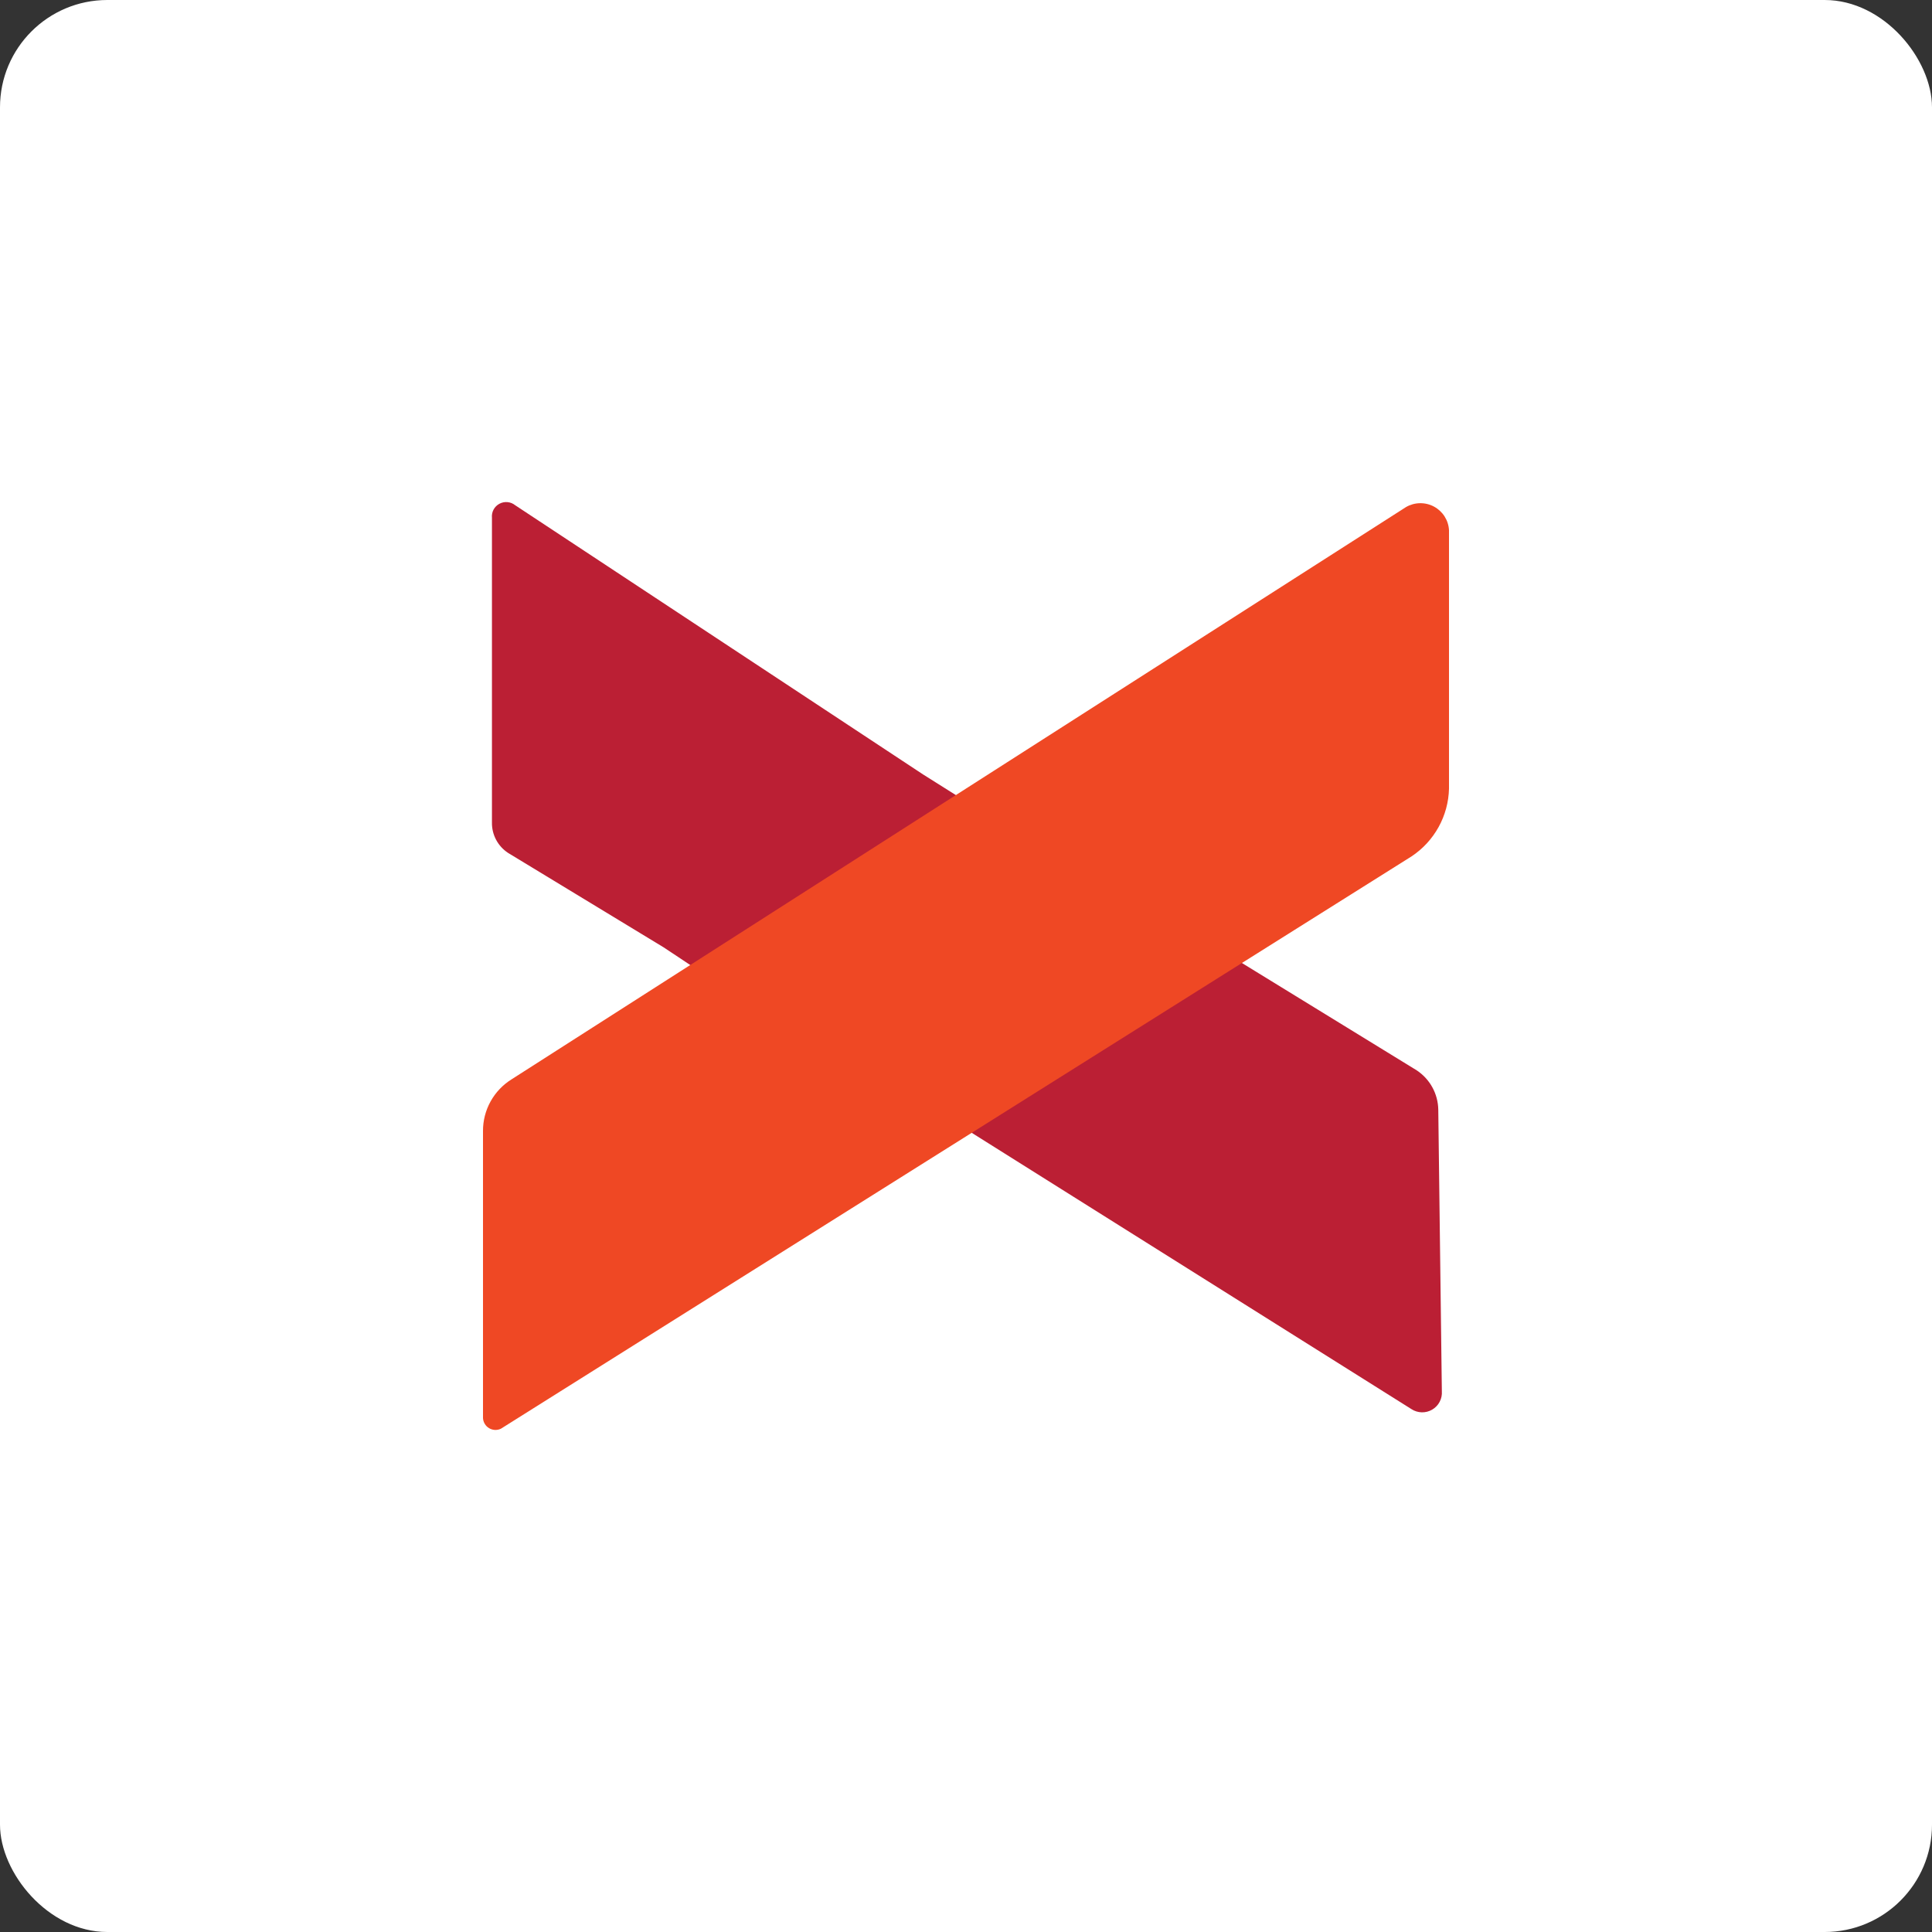
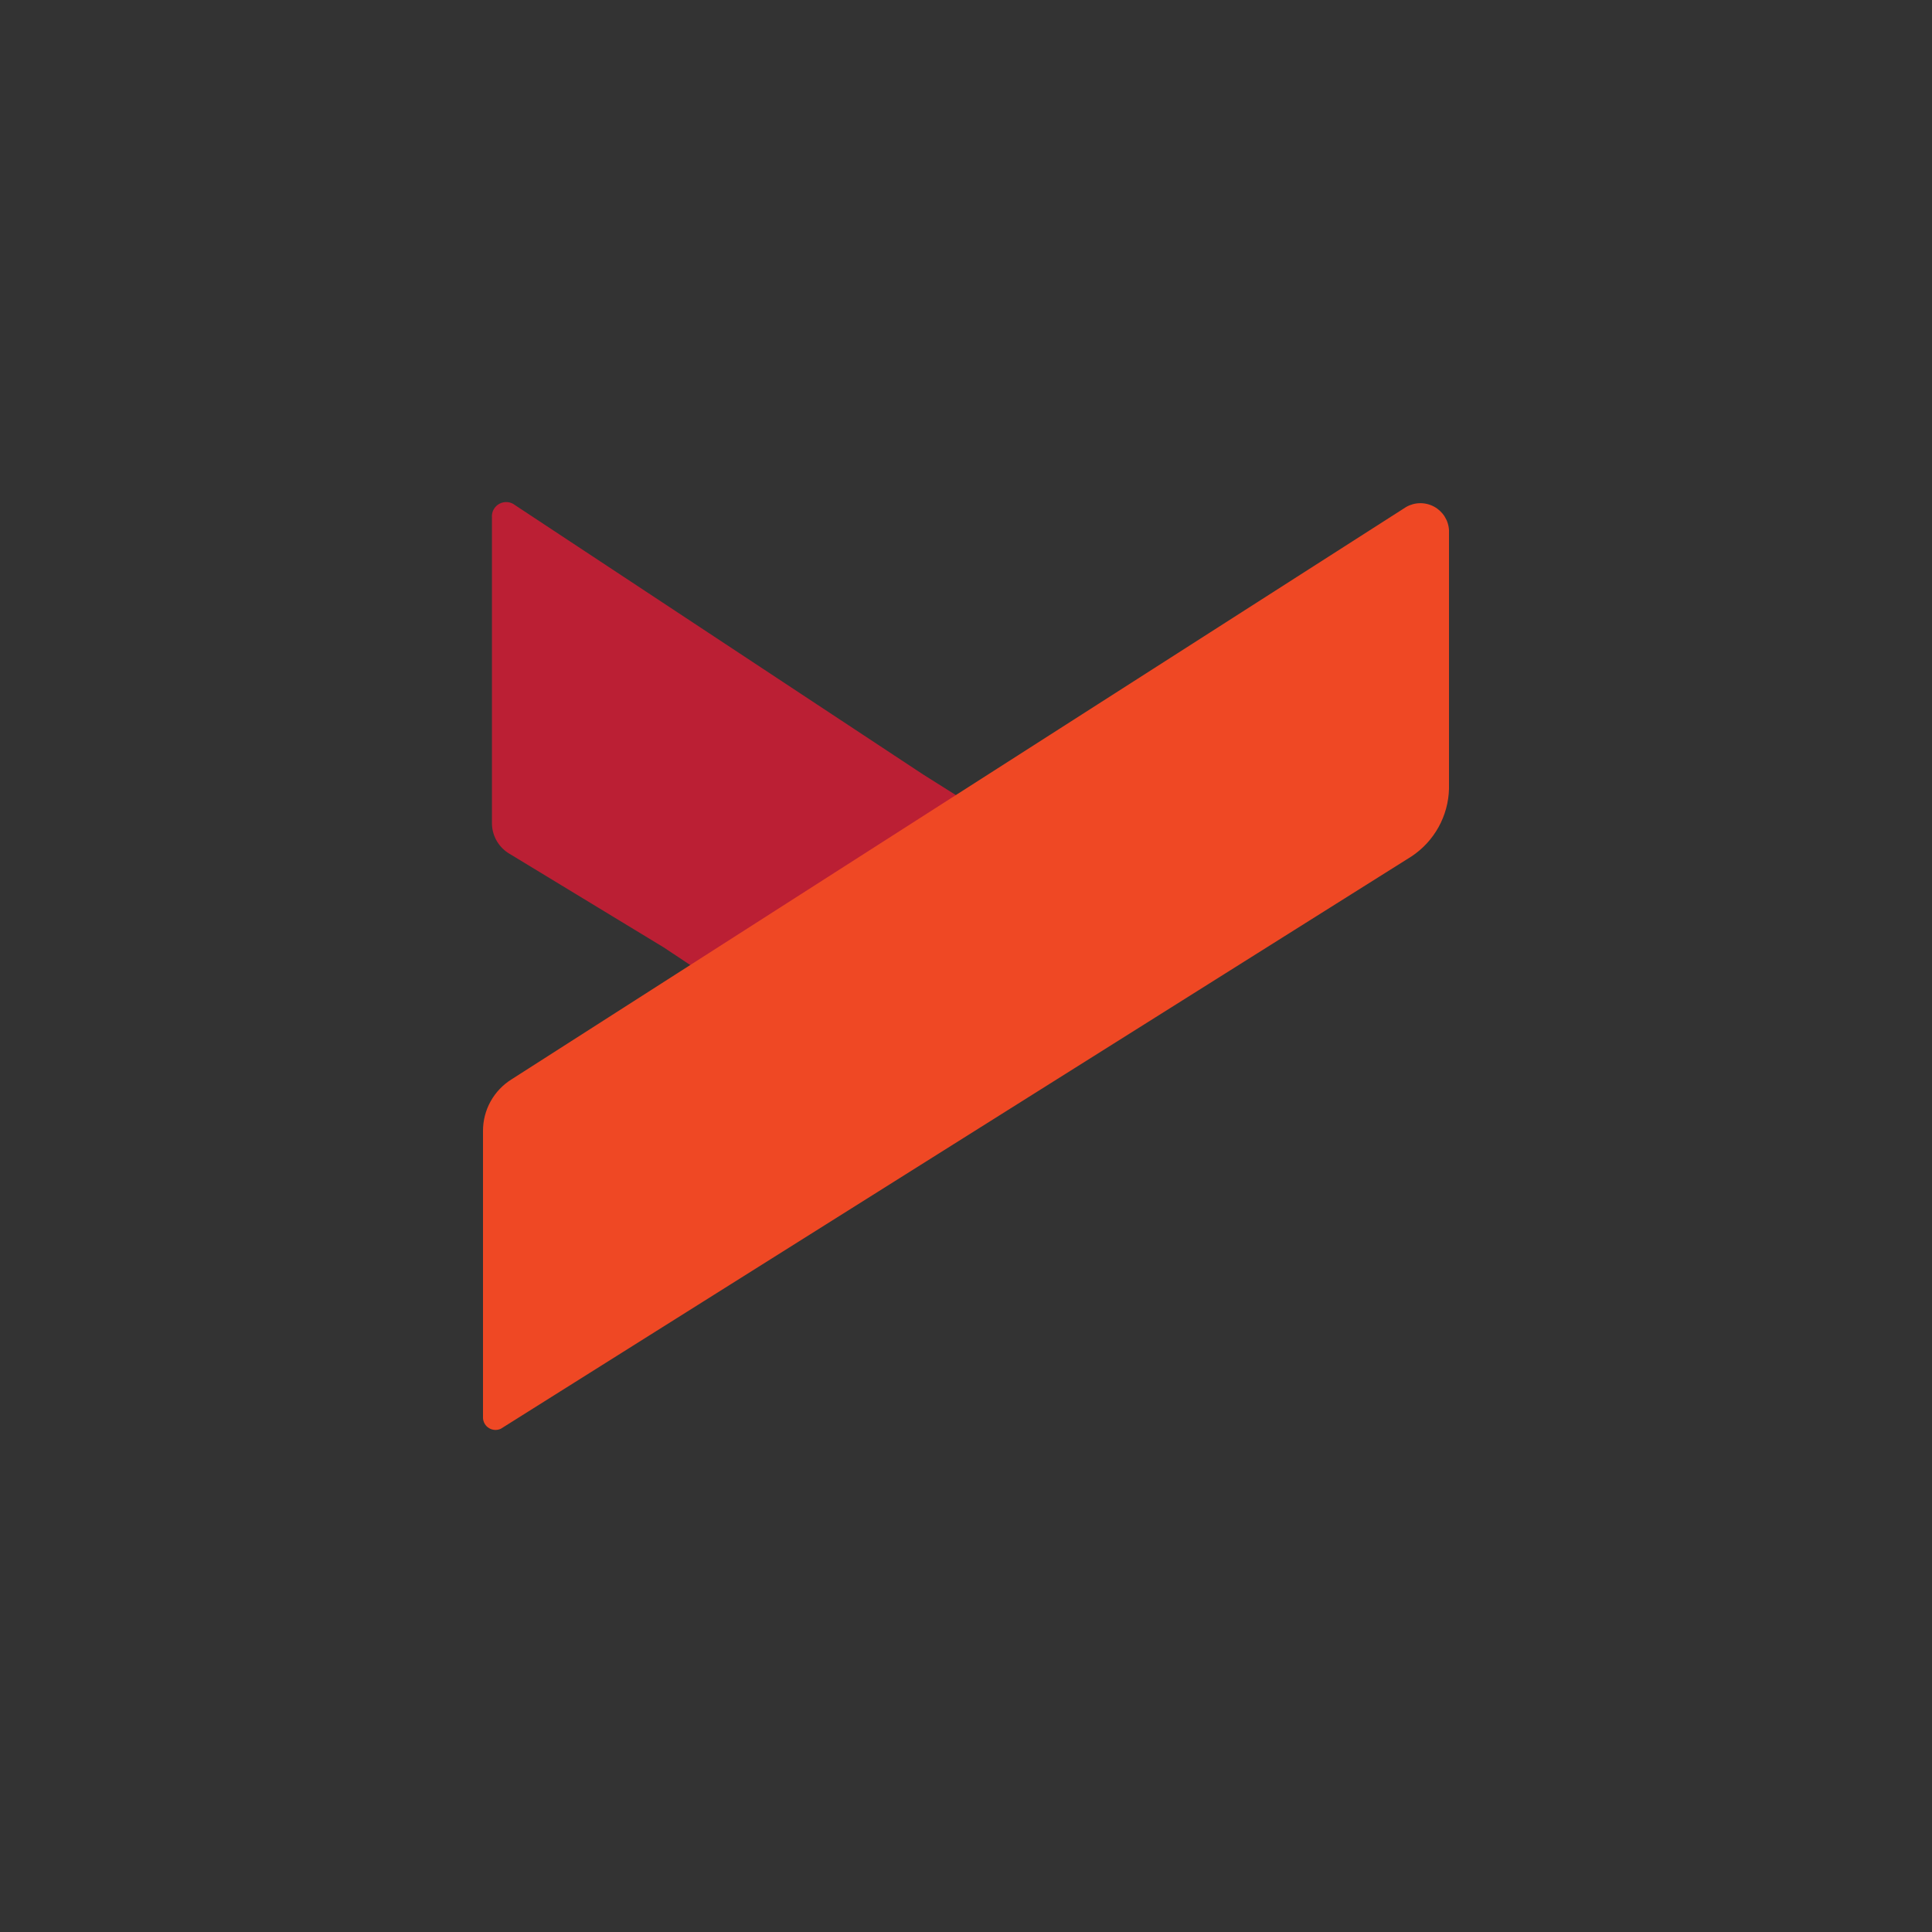
<svg xmlns="http://www.w3.org/2000/svg" width="180" height="180" viewBox="0 0 180 180" fill="none">
  <rect x="0" y="0" width="180" height="180" fill="#333333" stroke="none" />
-   <rect width="180" height="180" rx="10" fill="white" />
  <path d="M64.834 90.258L61.834 88.265L47.334 79.462C46.866 79.154 46.483 78.735 46.221 78.241C45.958 77.748 45.825 77.196 45.834 76.638V48.236C45.808 47.975 45.86 47.712 45.983 47.48C46.107 47.249 46.297 47.059 46.528 46.935C46.76 46.811 47.023 46.757 47.285 46.782C47.547 46.806 47.796 46.908 48 47.073L86 72.153L92.334 76.14" fill="#BB1F34" />
-   <path d="M115.5 89.594L132 99.726C132.605 100.129 133.103 100.671 133.452 101.308C133.8 101.944 133.988 102.655 134.001 103.38L134.334 129.623C134.359 129.963 134.288 130.303 134.129 130.605C133.97 130.907 133.73 131.158 133.435 131.331C133.14 131.504 132.803 131.591 132.461 131.583C132.119 131.574 131.786 131.471 131.501 131.284L90.001 105.207" fill="#BB1F34" />
  <path d="M46.667 133.111L131.5 79.794C132.55 79.1 133.416 78.164 134.025 77.065C134.634 75.967 134.969 74.738 135 73.483V49.399C134.976 48.944 134.835 48.504 134.591 48.119C134.347 47.734 134.009 47.419 133.607 47.202C133.206 46.985 132.755 46.875 132.299 46.882C131.842 46.888 131.395 47.011 131 47.239L47.667 100.556C46.847 101.066 46.172 101.776 45.705 102.619C45.238 103.462 44.996 104.41 45 105.373V132.115C45.009 132.306 45.065 132.493 45.164 132.657C45.262 132.822 45.4 132.96 45.565 133.058C45.73 133.157 45.917 133.213 46.109 133.223C46.301 133.232 46.493 133.194 46.667 133.111Z" fill="#EF4824" />
</svg>